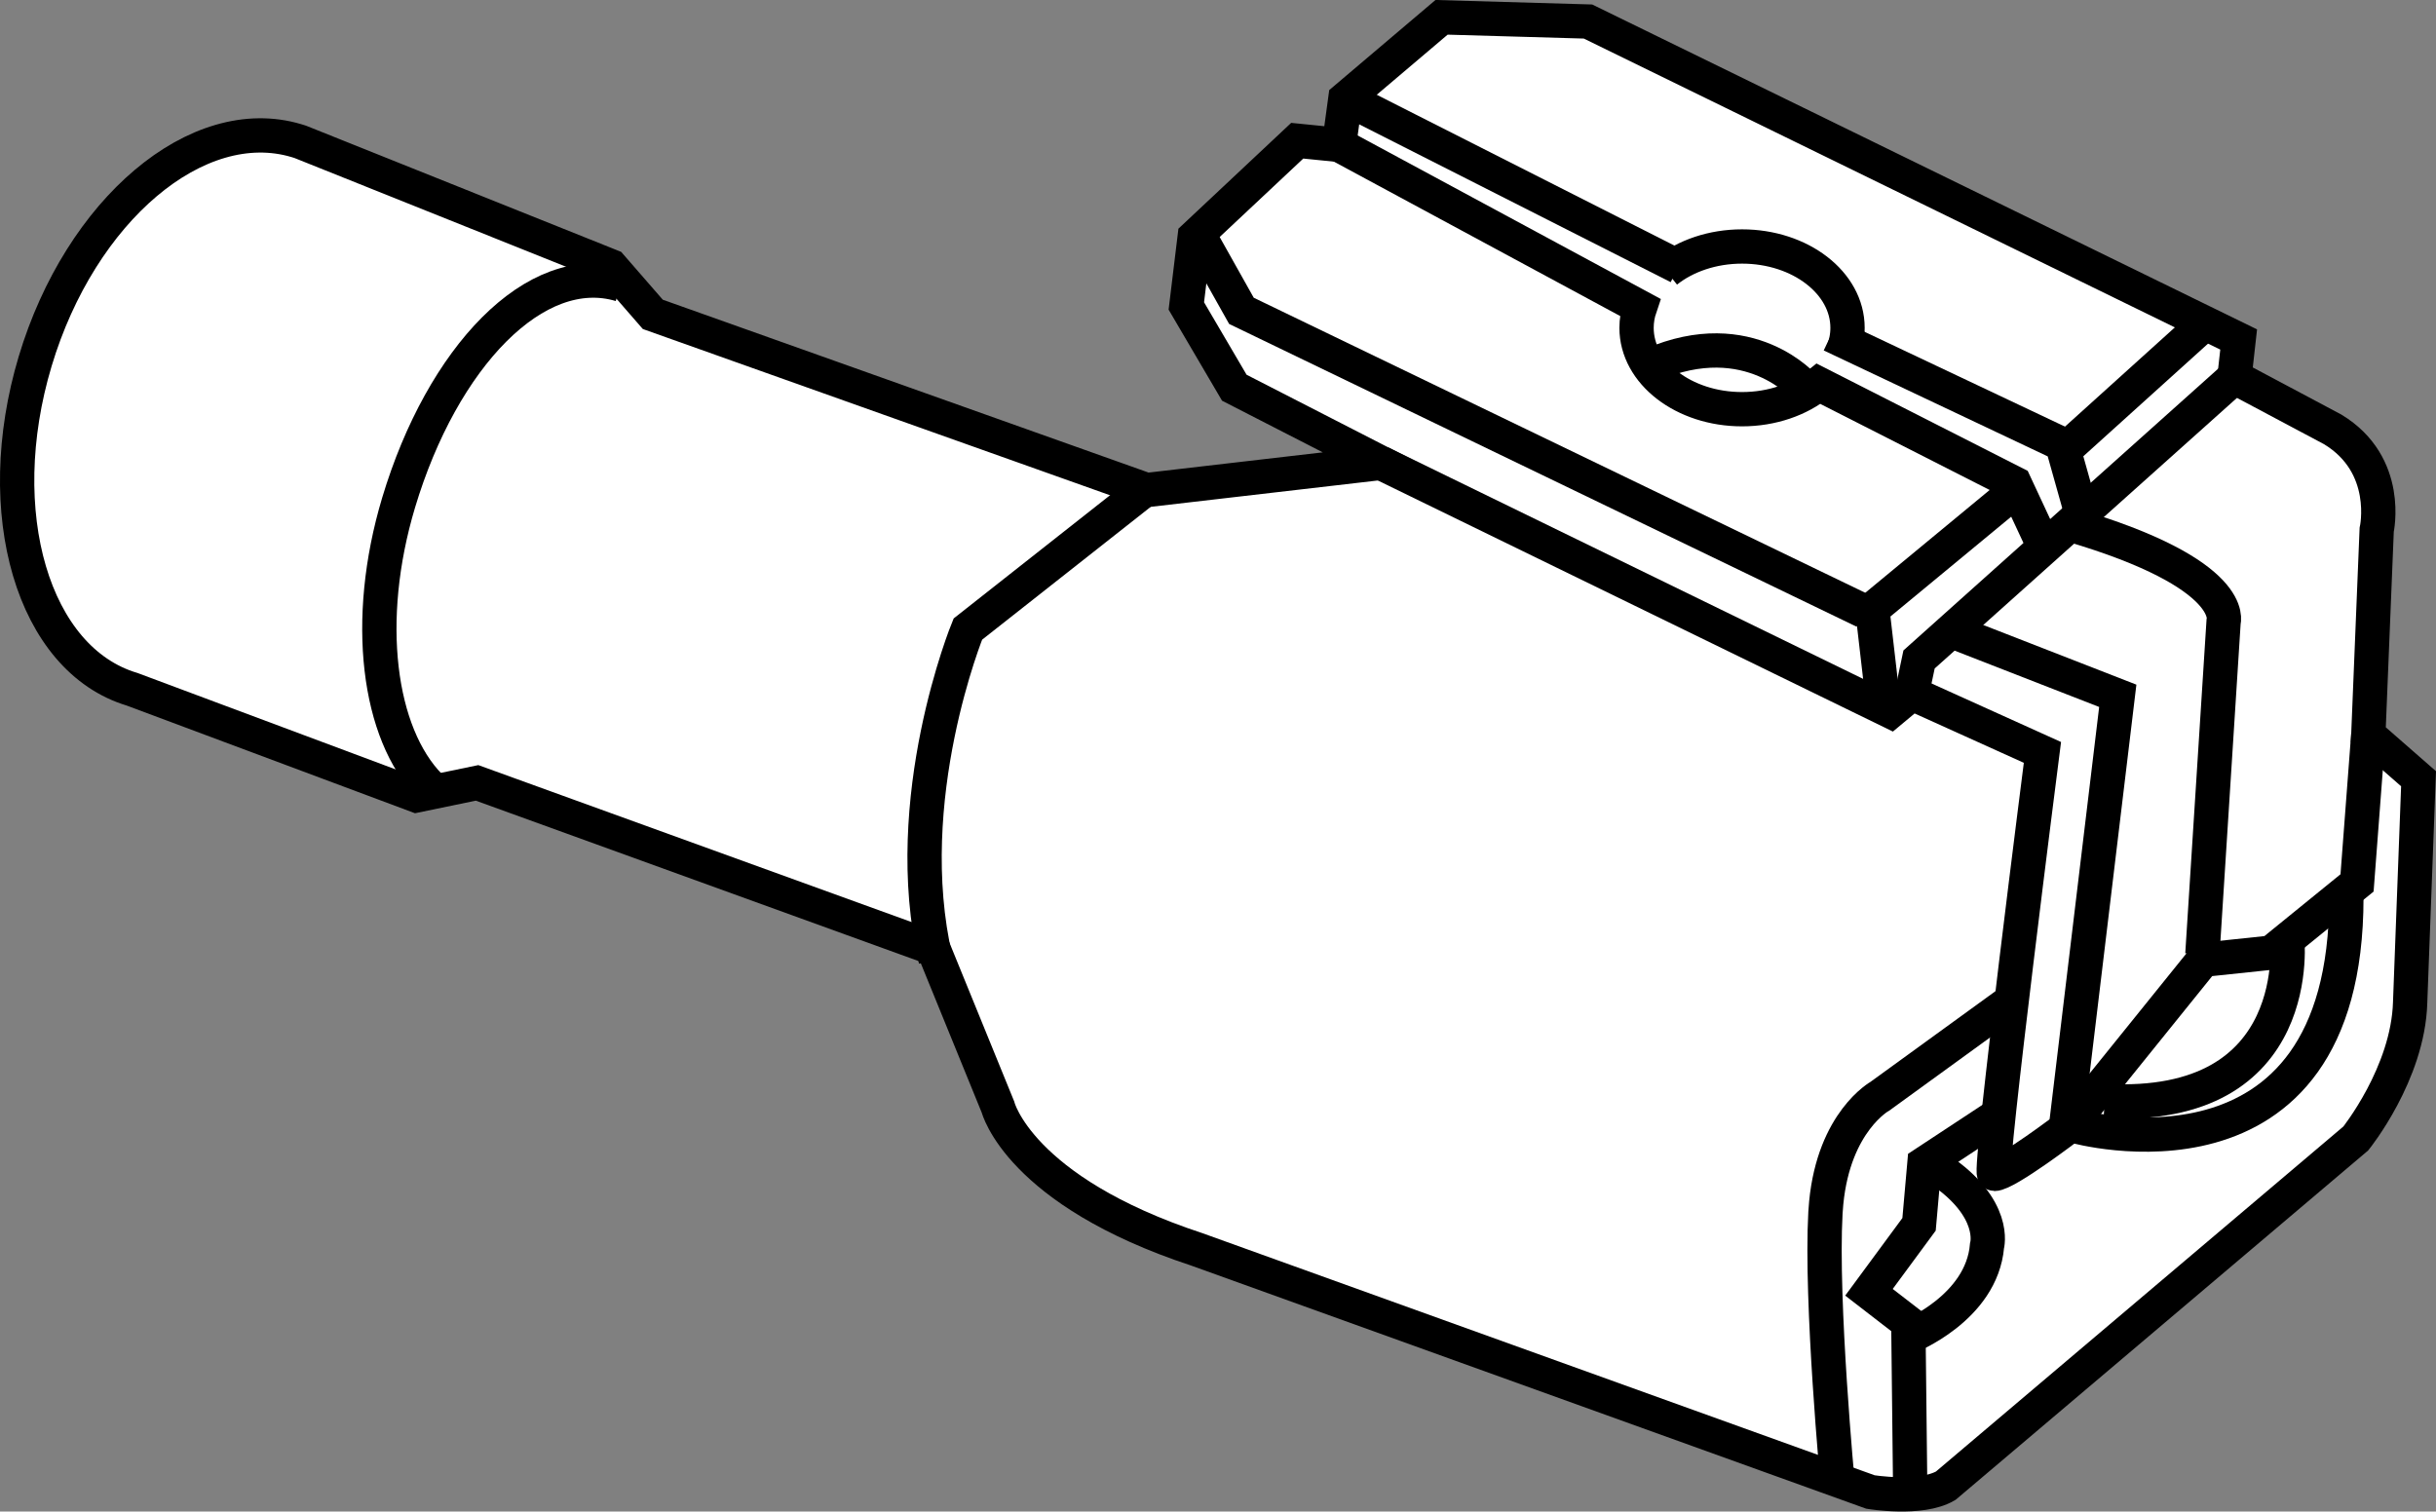
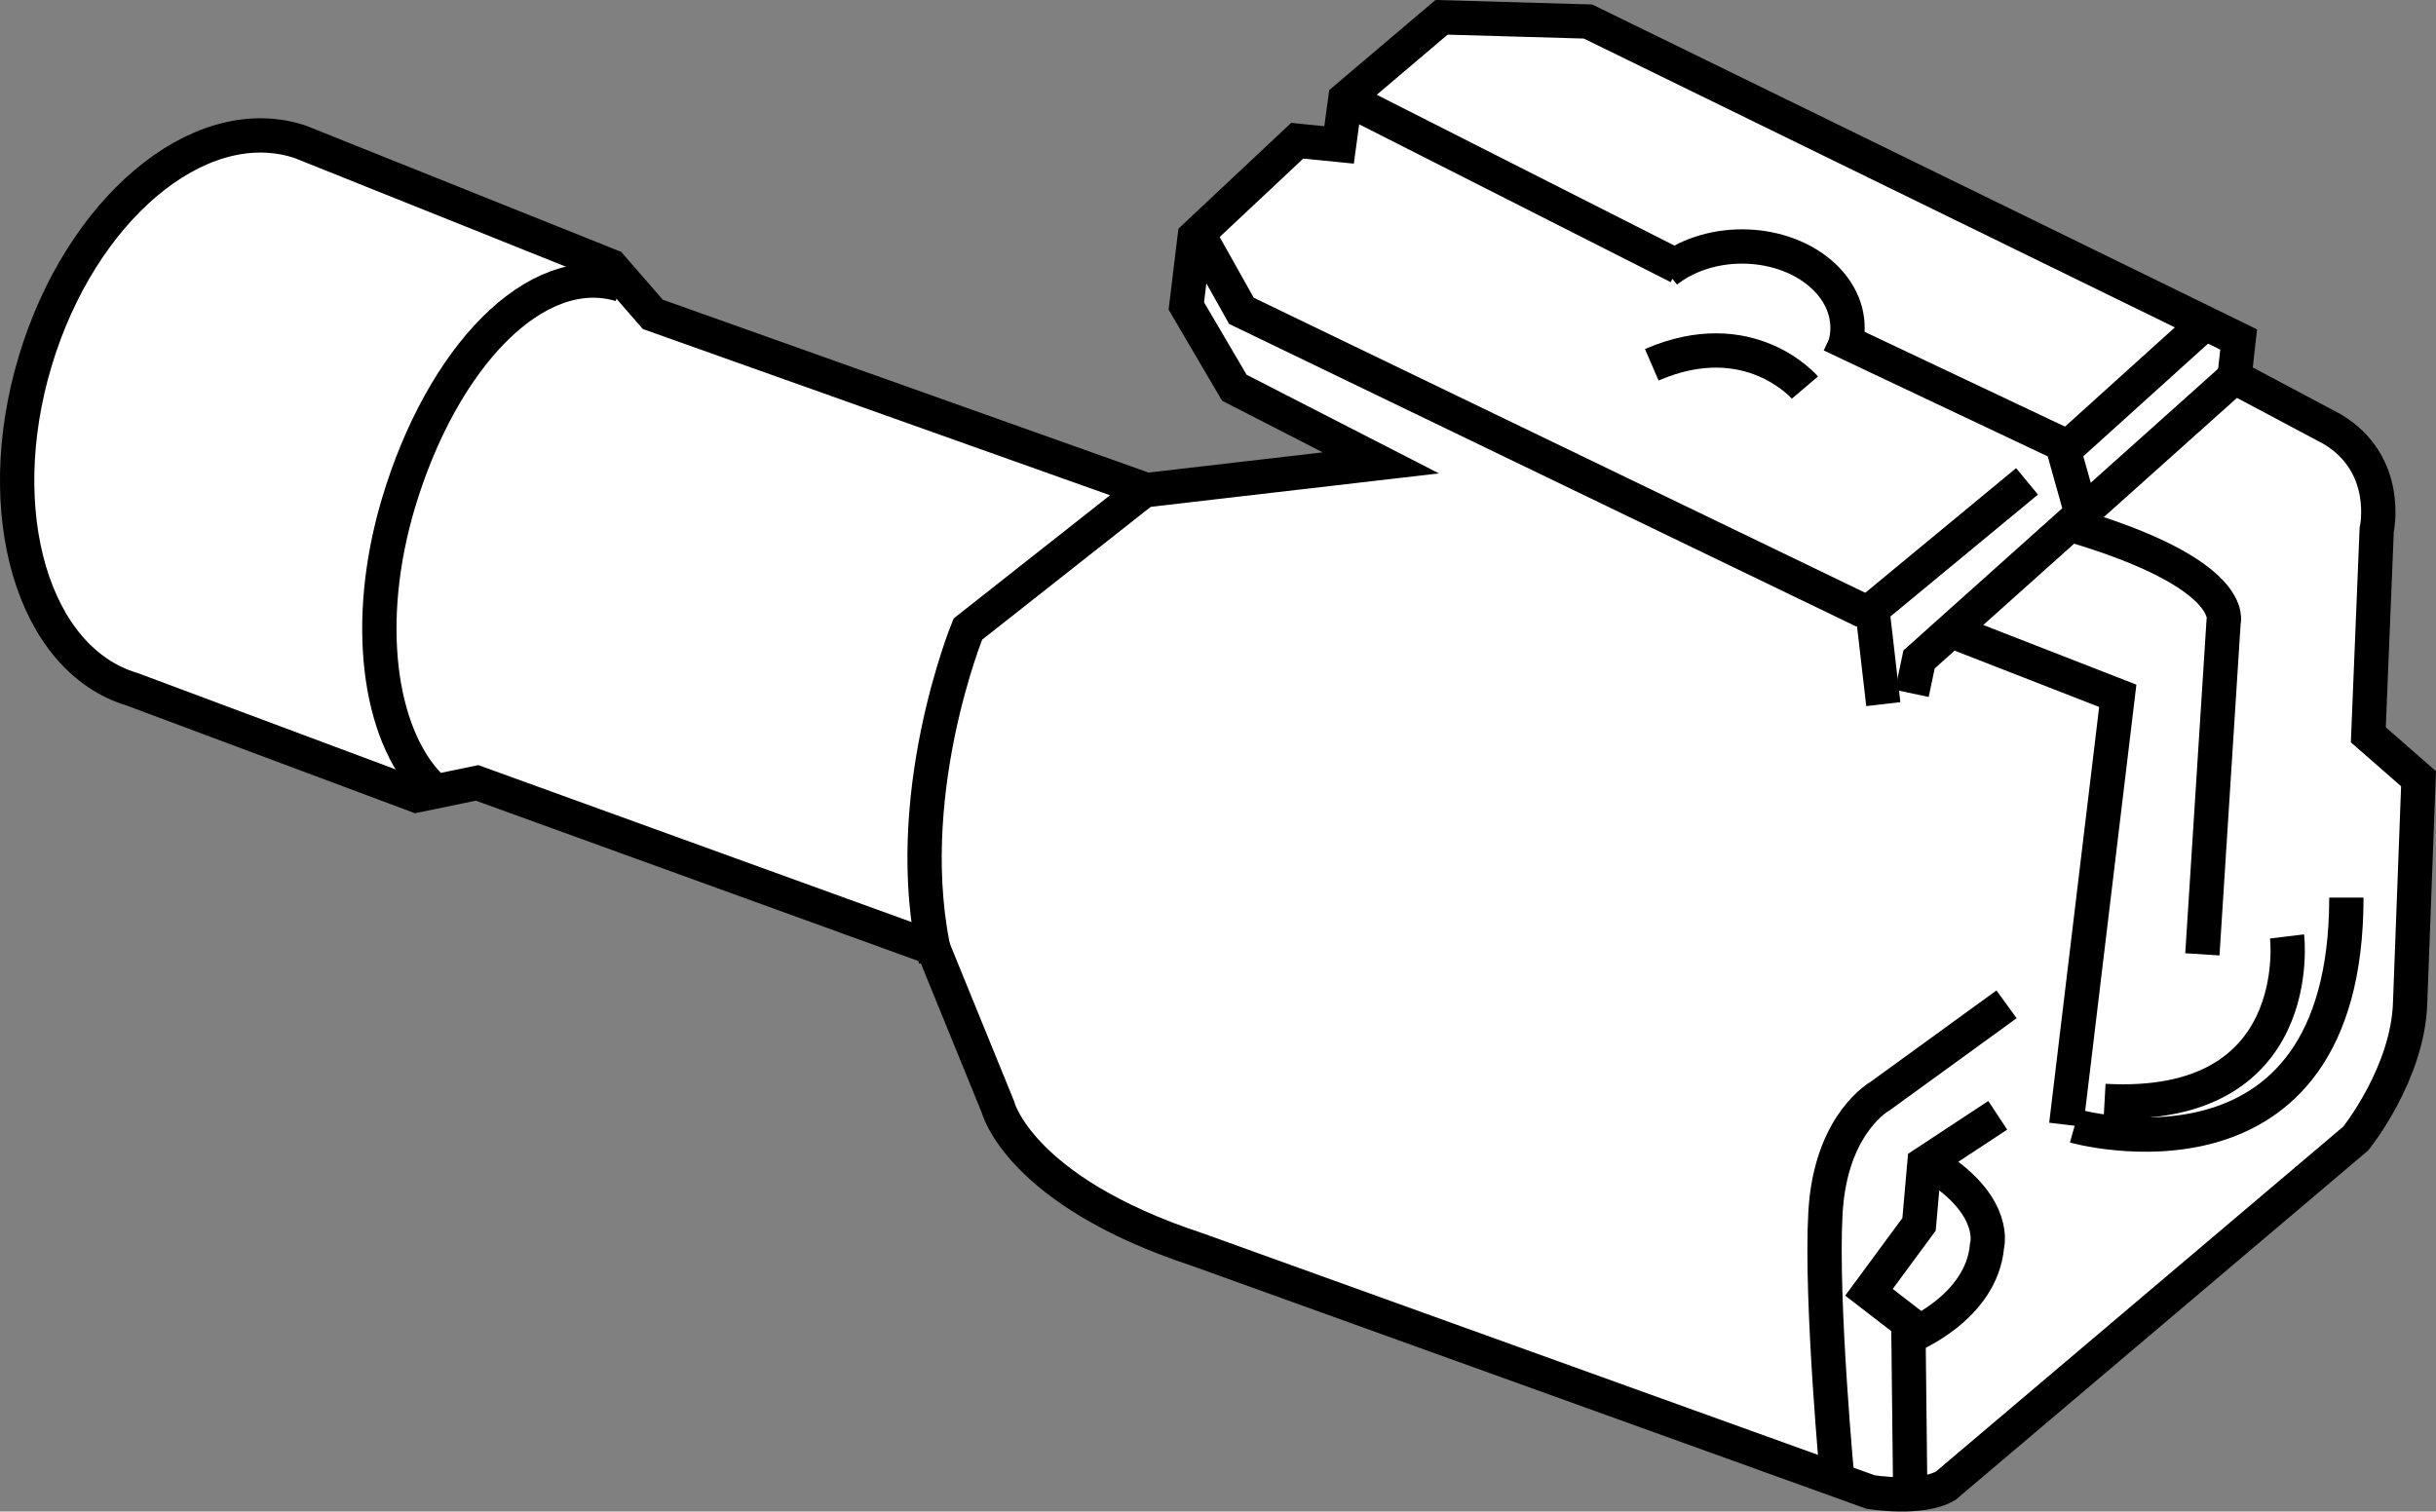
<svg xmlns="http://www.w3.org/2000/svg" version="1.1" id="web" x="0px" y="0px" width="56.807px" height="35.255px" viewBox="0 0 56.807 35.255" enable-background="new 0 0 56.807 35.255" xml:space="preserve">
  <rect x="0" y="0" width="56.807" height="35.255" fill="#808080" stroke="none" />
  <g id="web_image">
    <path fill="#FFFFFF" stroke="#000000" stroke-width="0.8" stroke-miterlimit="10" d="M7.001,3.308   C6.972,3.299,6.943,3.289,6.914,3.281C4.607,2.59,1.879,4.894,0.82,8.427s-0.048,6.958,2.259,7.649   l6.631,2.477l1.415-0.293l10.636,3.854l1.512,3.708c0,0,0.488,1.952,4.635,3.318l15.71,5.659   c0,0,1.171,0.195,1.756-0.146l9.562-8.099c0,0,1.22-1.512,1.268-3.171L56.4,18.163l-1.171-1.024l0.195-4.781   c0,0,0.342-1.512-1.024-2.342l-2.293-1.22l0.098-0.878l-15.173-7.416l-3.415-0.098l-2.244,1.903l-0.146,1.073   l-0.976-0.098l-2.391,2.244l-0.195,1.61l1.119,1.907l3.418,1.753l-5.464,0.634L15.223,7.332L14.247,6.21   L7.001,3.308z" />
    <path fill="none" stroke="#000000" stroke-width="0.8" stroke-miterlimit="10" d="M10.024,18.338   c-1.204-1.228-1.552-3.867-0.729-6.613c1.02-3.402,3.2-5.68,5.179-5.087" />
    <path fill="none" stroke="#000000" stroke-width="0.8" stroke-miterlimit="10" d="M26.623,11.479l-4.053,3.194   c0,0-1.626,3.961-0.75,7.713" />
-     <path fill="none" stroke="#000000" stroke-width="0.8" stroke-miterlimit="10" d="M32.201,10.796l11.884,5.794l0.5-0.417   l3.044,1.376c0,0-1.258,9.831-1.126,9.832c0.289,0.001,1.751-1.117,1.751-1.117l3.127-3.878l1.584-0.167   l2.001-1.626l0.262-3.454" />
    <polyline fill="none" stroke="#000000" stroke-width="0.8" stroke-miterlimit="10" points="46.587,26.013 44.877,27.139    44.752,28.556 43.584,30.141 44.502,30.85 44.544,34.602  " />
    <path fill="none" stroke="#000000" stroke-width="0.8" stroke-miterlimit="10" d="M44.502,31.183   c0,0,1.71-0.667,1.835-2.126c0,0,0.25-0.876-1.126-1.793" />
    <path fill="none" stroke="#000000" stroke-width="0.8" stroke-miterlimit="10" d="M48.379,26.263   c0,0,6.338,1.789,6.338-5.328" />
    <polyline fill="none" stroke="#000000" stroke-width="0.8" stroke-miterlimit="10" points="44.585,16.173 44.752,15.381    52.107,8.796  " />
    <path fill="none" stroke="#000000" stroke-width="0.8" stroke-miterlimit="10" d="M38.859,6.325   c0.447-0.355,1.073-0.576,1.765-0.576c1.359,0,2.46,0.849,2.46,1.897c0,0.206-0.042,0.404-0.121,0.589" />
    <polyline fill="none" stroke="#000000" stroke-width="0.8" stroke-miterlimit="10" points="27.991,5.541 28.95,7.25    43.47,14.257  " />
    <line fill="none" stroke="#000000" stroke-width="0.8" stroke-miterlimit="10" x1="48.255" y1="10.399" x2="51.606" y2="7.372" />
    <polyline fill="none" stroke="#000000" stroke-width="0.8" stroke-miterlimit="10" points="43.918,16.423 43.662,14.209    47.27,11.227  " />
-     <path fill="none" stroke="#000000" stroke-width="0.8" stroke-miterlimit="10" d="M31.226,3.38l7.018,3.786   c-0.052,0.153-0.08,0.315-0.08,0.481c0,1.048,1.101,1.897,2.46,1.897c0.703,0,1.337-0.228,1.786-0.592   l4.571,2.324l0.653,1.401v0.133" />
    <line fill="none" stroke="#000000" stroke-width="0.8" stroke-miterlimit="10" x1="31.405" y1="2.304" x2="39.141" y2="6.224" />
    <polyline fill="none" stroke="#000000" stroke-width="0.8" stroke-miterlimit="10" points="42.7,7.812 48.088,10.361    48.492,11.799 48.492,12.009  " />
    <path fill="none" stroke="#000000" stroke-width="0.8" stroke-miterlimit="10" d="M51.359,22.259l0.494-7.749   c0,0,0.371-1.118-3.573-2.273" />
    <path fill="none" stroke="#000000" stroke-width="0.8" stroke-miterlimit="10" d="M53.334,21.841c0,0,0.494,4.103-4.255,3.837   " />
    <path fill="none" stroke="#000000" stroke-width="0.8" stroke-miterlimit="10" d="M42.09,9.04c0,0-1.292-1.52-3.571-0.532   " />
    <path fill="none" stroke="#000000" stroke-width="0.8" stroke-miterlimit="10" d="M46.792,23.425l-2.95,2.141   c0,0-1.071,0.589-1.255,2.489c-0.007,0.075-0.013,0.151-0.018,0.23c-0.116,2.083,0.289,6.364,0.289,6.364" />
    <polyline fill="none" stroke="#000000" stroke-width="0.8" stroke-miterlimit="10" points="45.683,14.786 49.386,16.229    48.184,26.234  " />
  </g>
</svg>